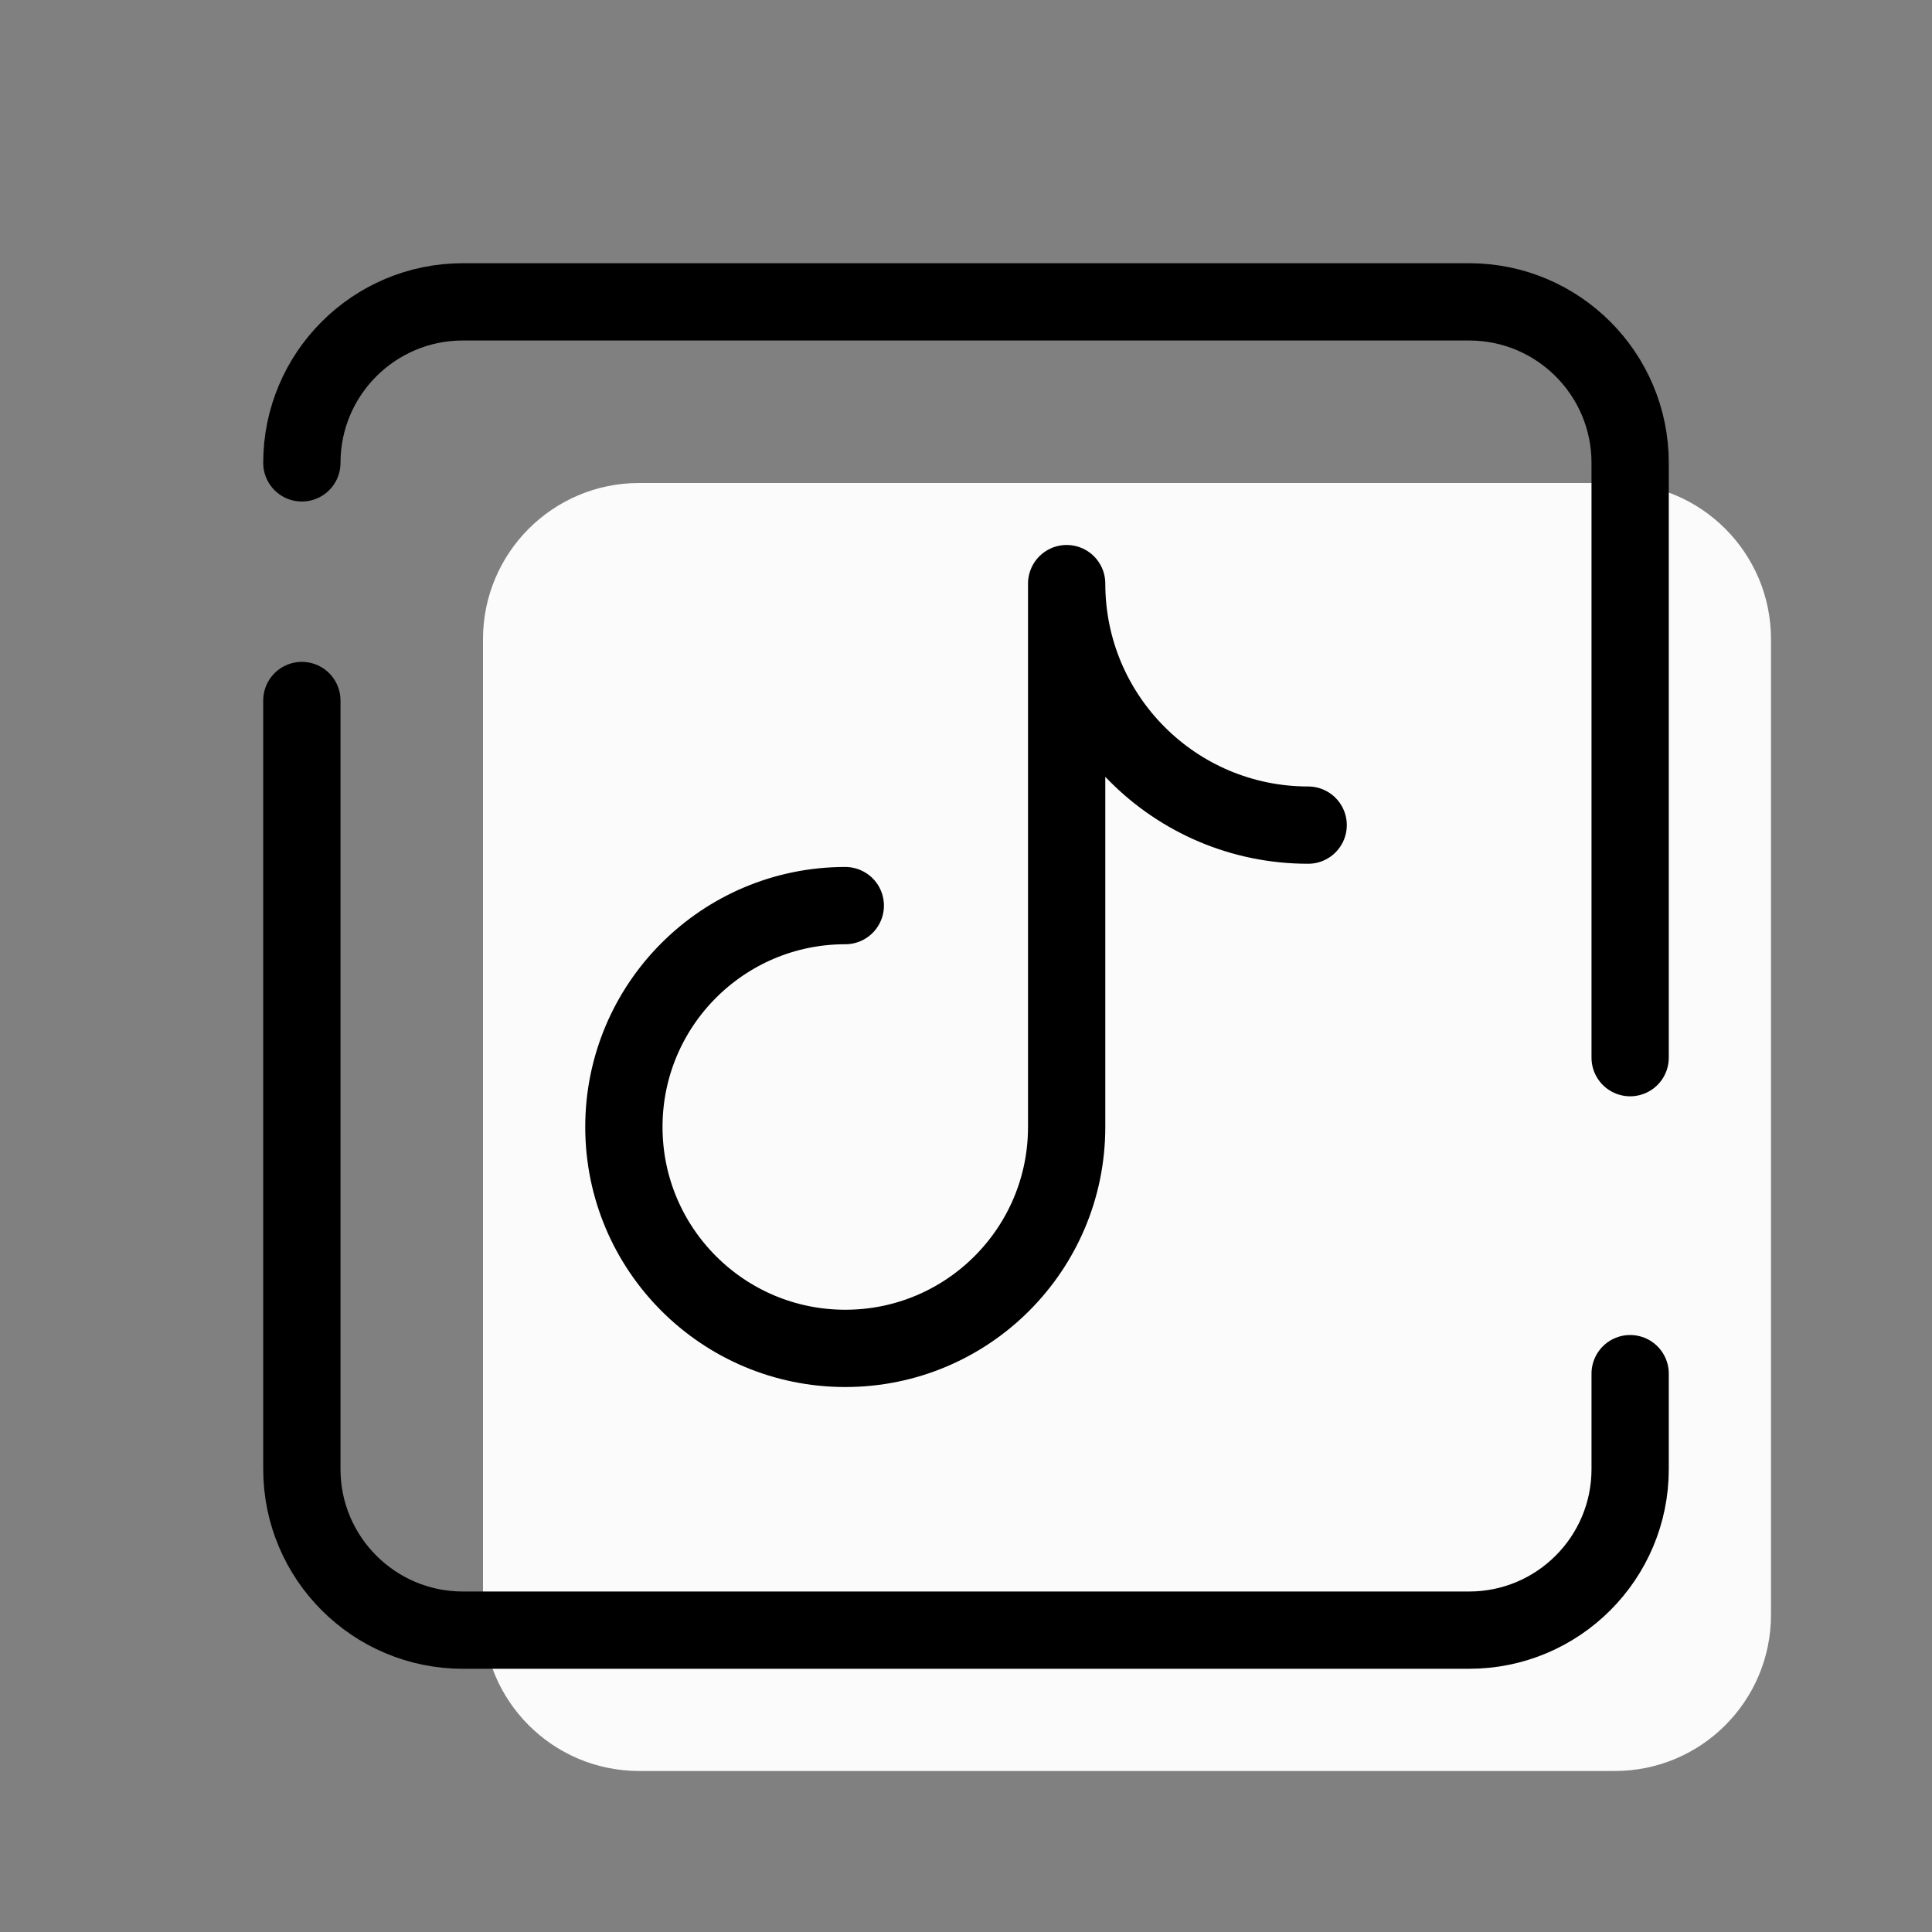
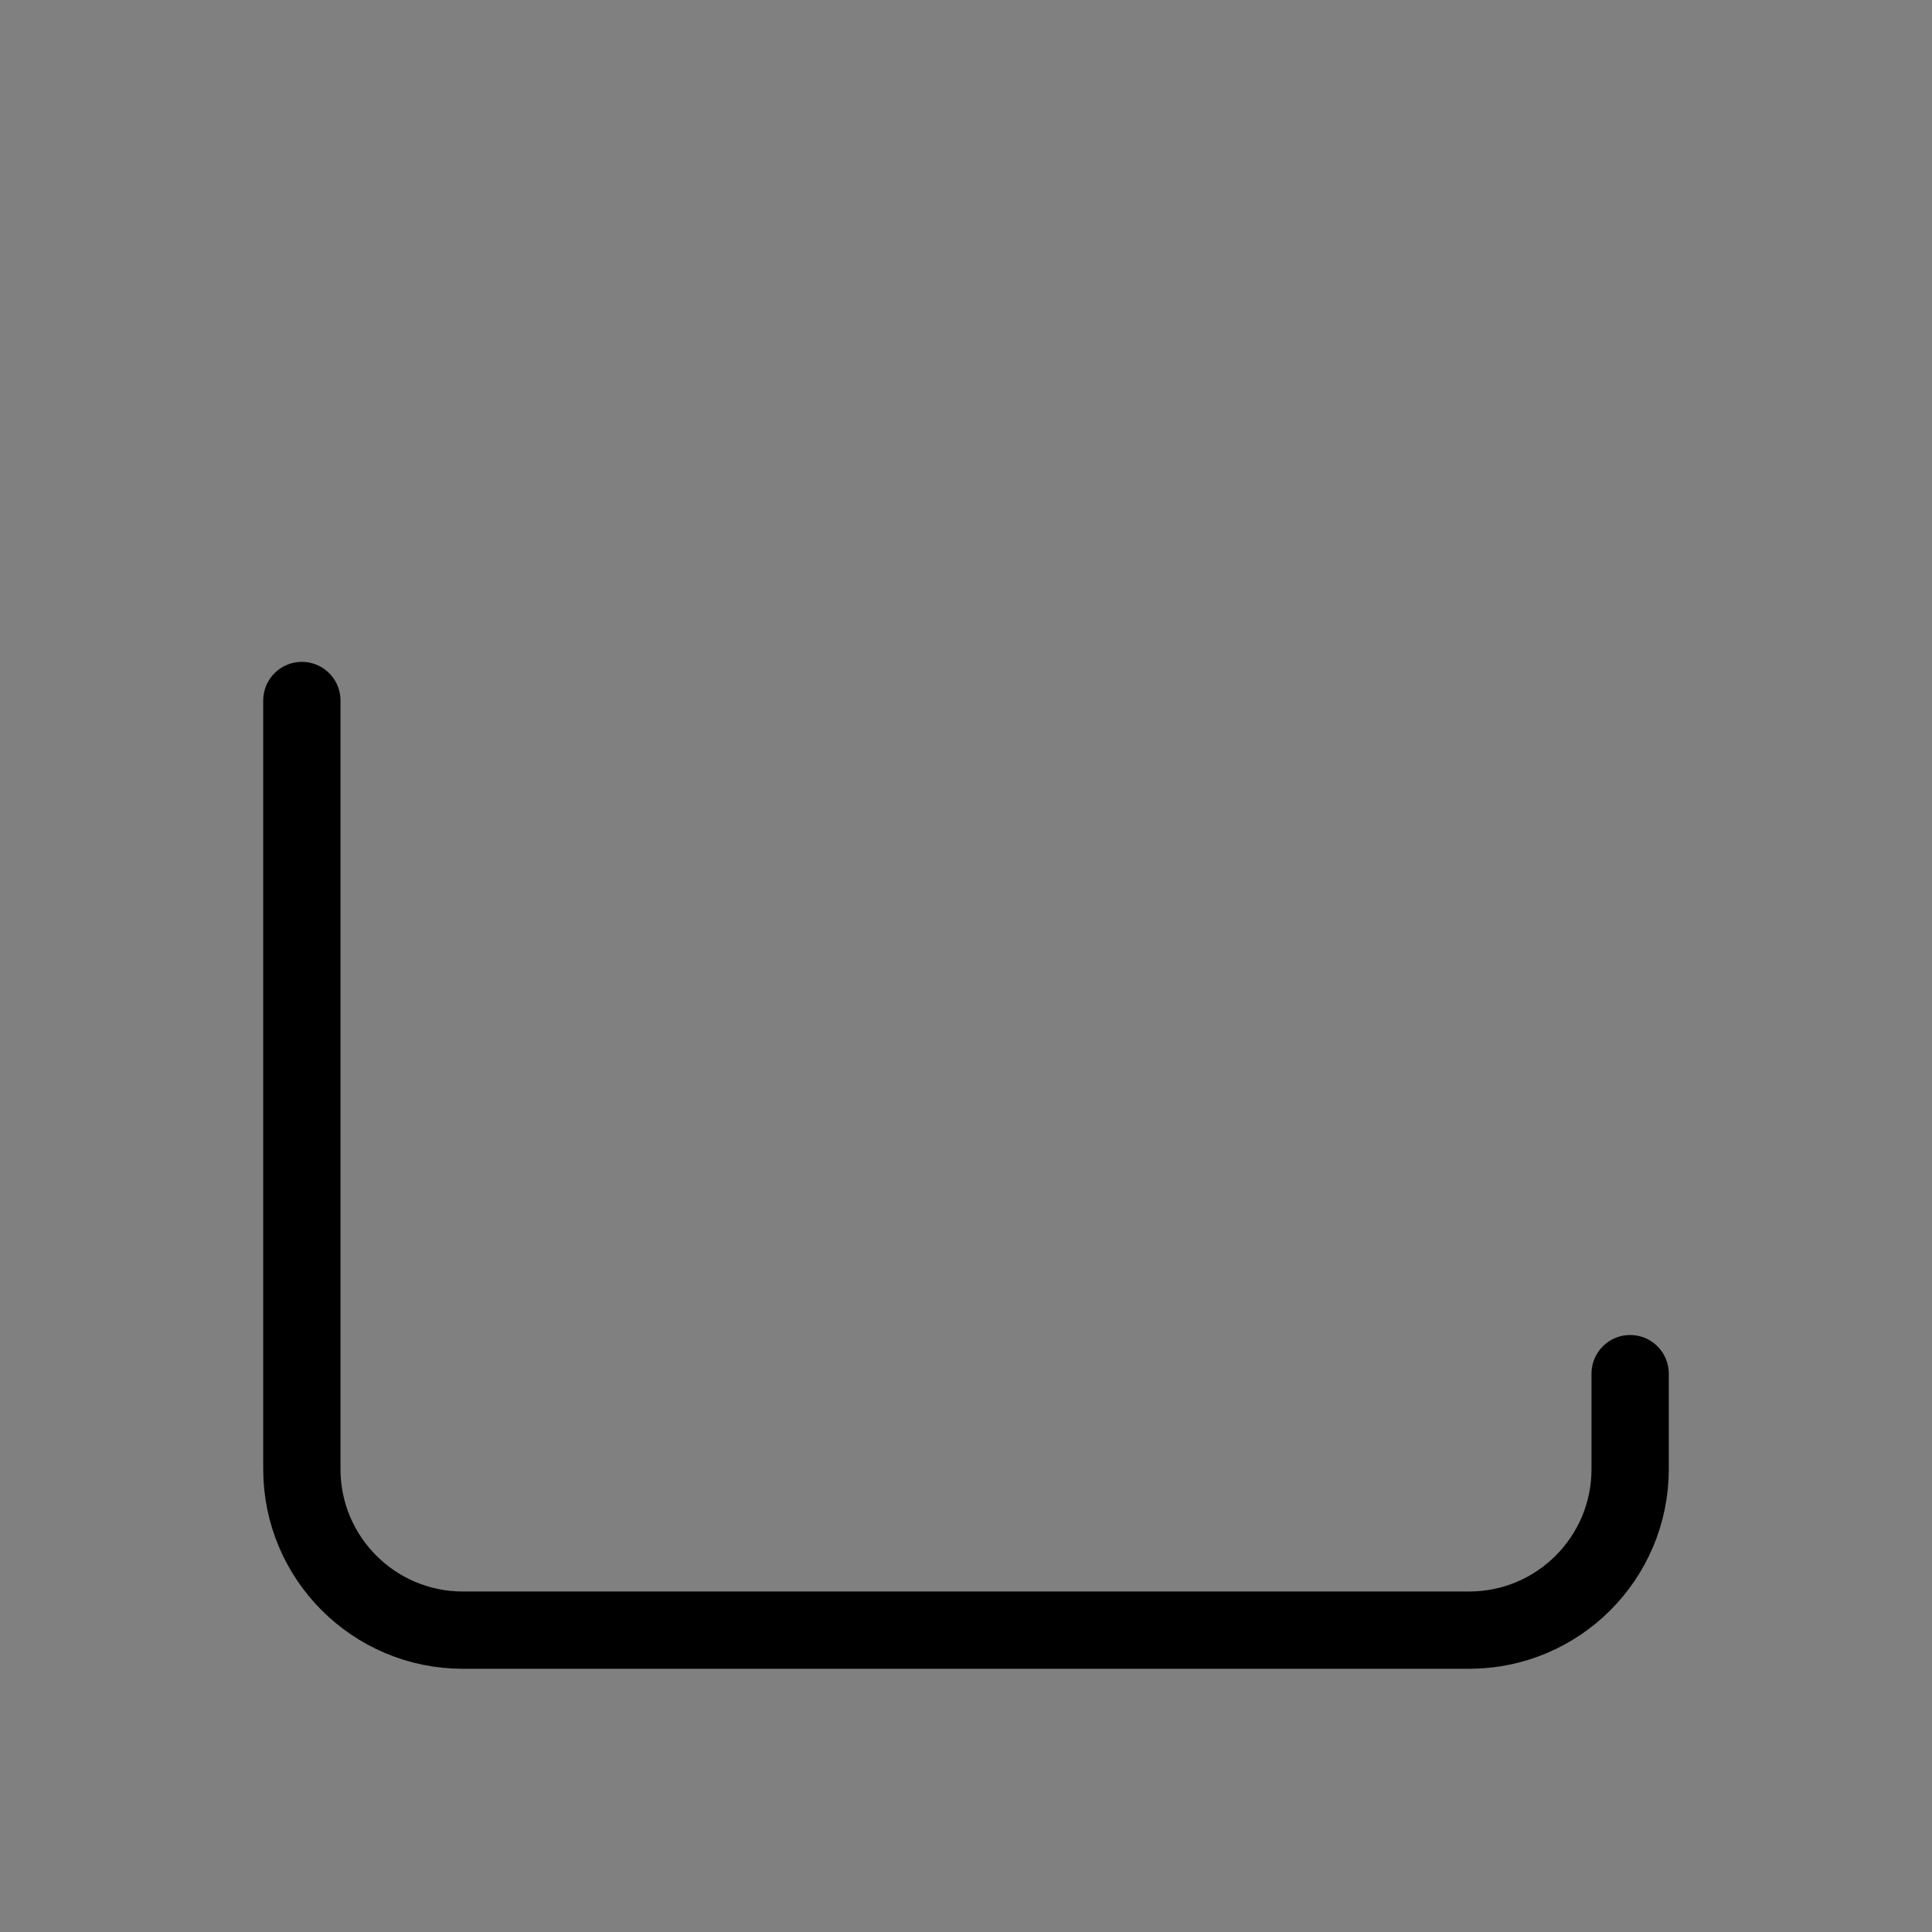
<svg xmlns="http://www.w3.org/2000/svg" width="50" height="50" viewBox="0 0 50 50" fill="none">
  <rect x="0" y="0" width="50" height="50" fill="#808080" stroke="none" />
-   <path d="M41.793 45.833H16.541C14.309 45.833 12.5 44.024 12.5 41.793V16.541C12.5 14.309 14.309 12.5 16.541 12.5H41.793C44.024 12.5 45.833 14.309 45.833 16.541V41.793C45.833 44.024 44.024 45.833 41.793 45.833Z" fill="#FCFBFB" />
  <path d="M42.188 35.55V38.021C42.188 40.322 40.322 42.188 38.021 42.188H11.979C9.678 42.188 7.812 40.322 7.812 38.021V18.129" stroke="black" stroke-width="2" stroke-linecap="round" stroke-linejoin="round" />
-   <path d="M7.812 11.979C7.812 9.678 9.678 7.812 11.979 7.812H38.021C40.322 7.812 42.188 9.678 42.188 11.979V27.372" stroke="black" stroke-width="2" stroke-linecap="round" stroke-linejoin="round" />
-   <path d="M21.876 23.437C18.711 23.437 16.146 26.002 16.146 29.166C16.146 32.331 18.711 34.896 21.876 34.896C25.04 34.896 27.605 32.331 27.605 29.166V15.104C27.605 18.556 30.403 21.354 33.855 21.354" stroke="black" stroke-width="2" stroke-linecap="round" stroke-linejoin="round" />
</svg>